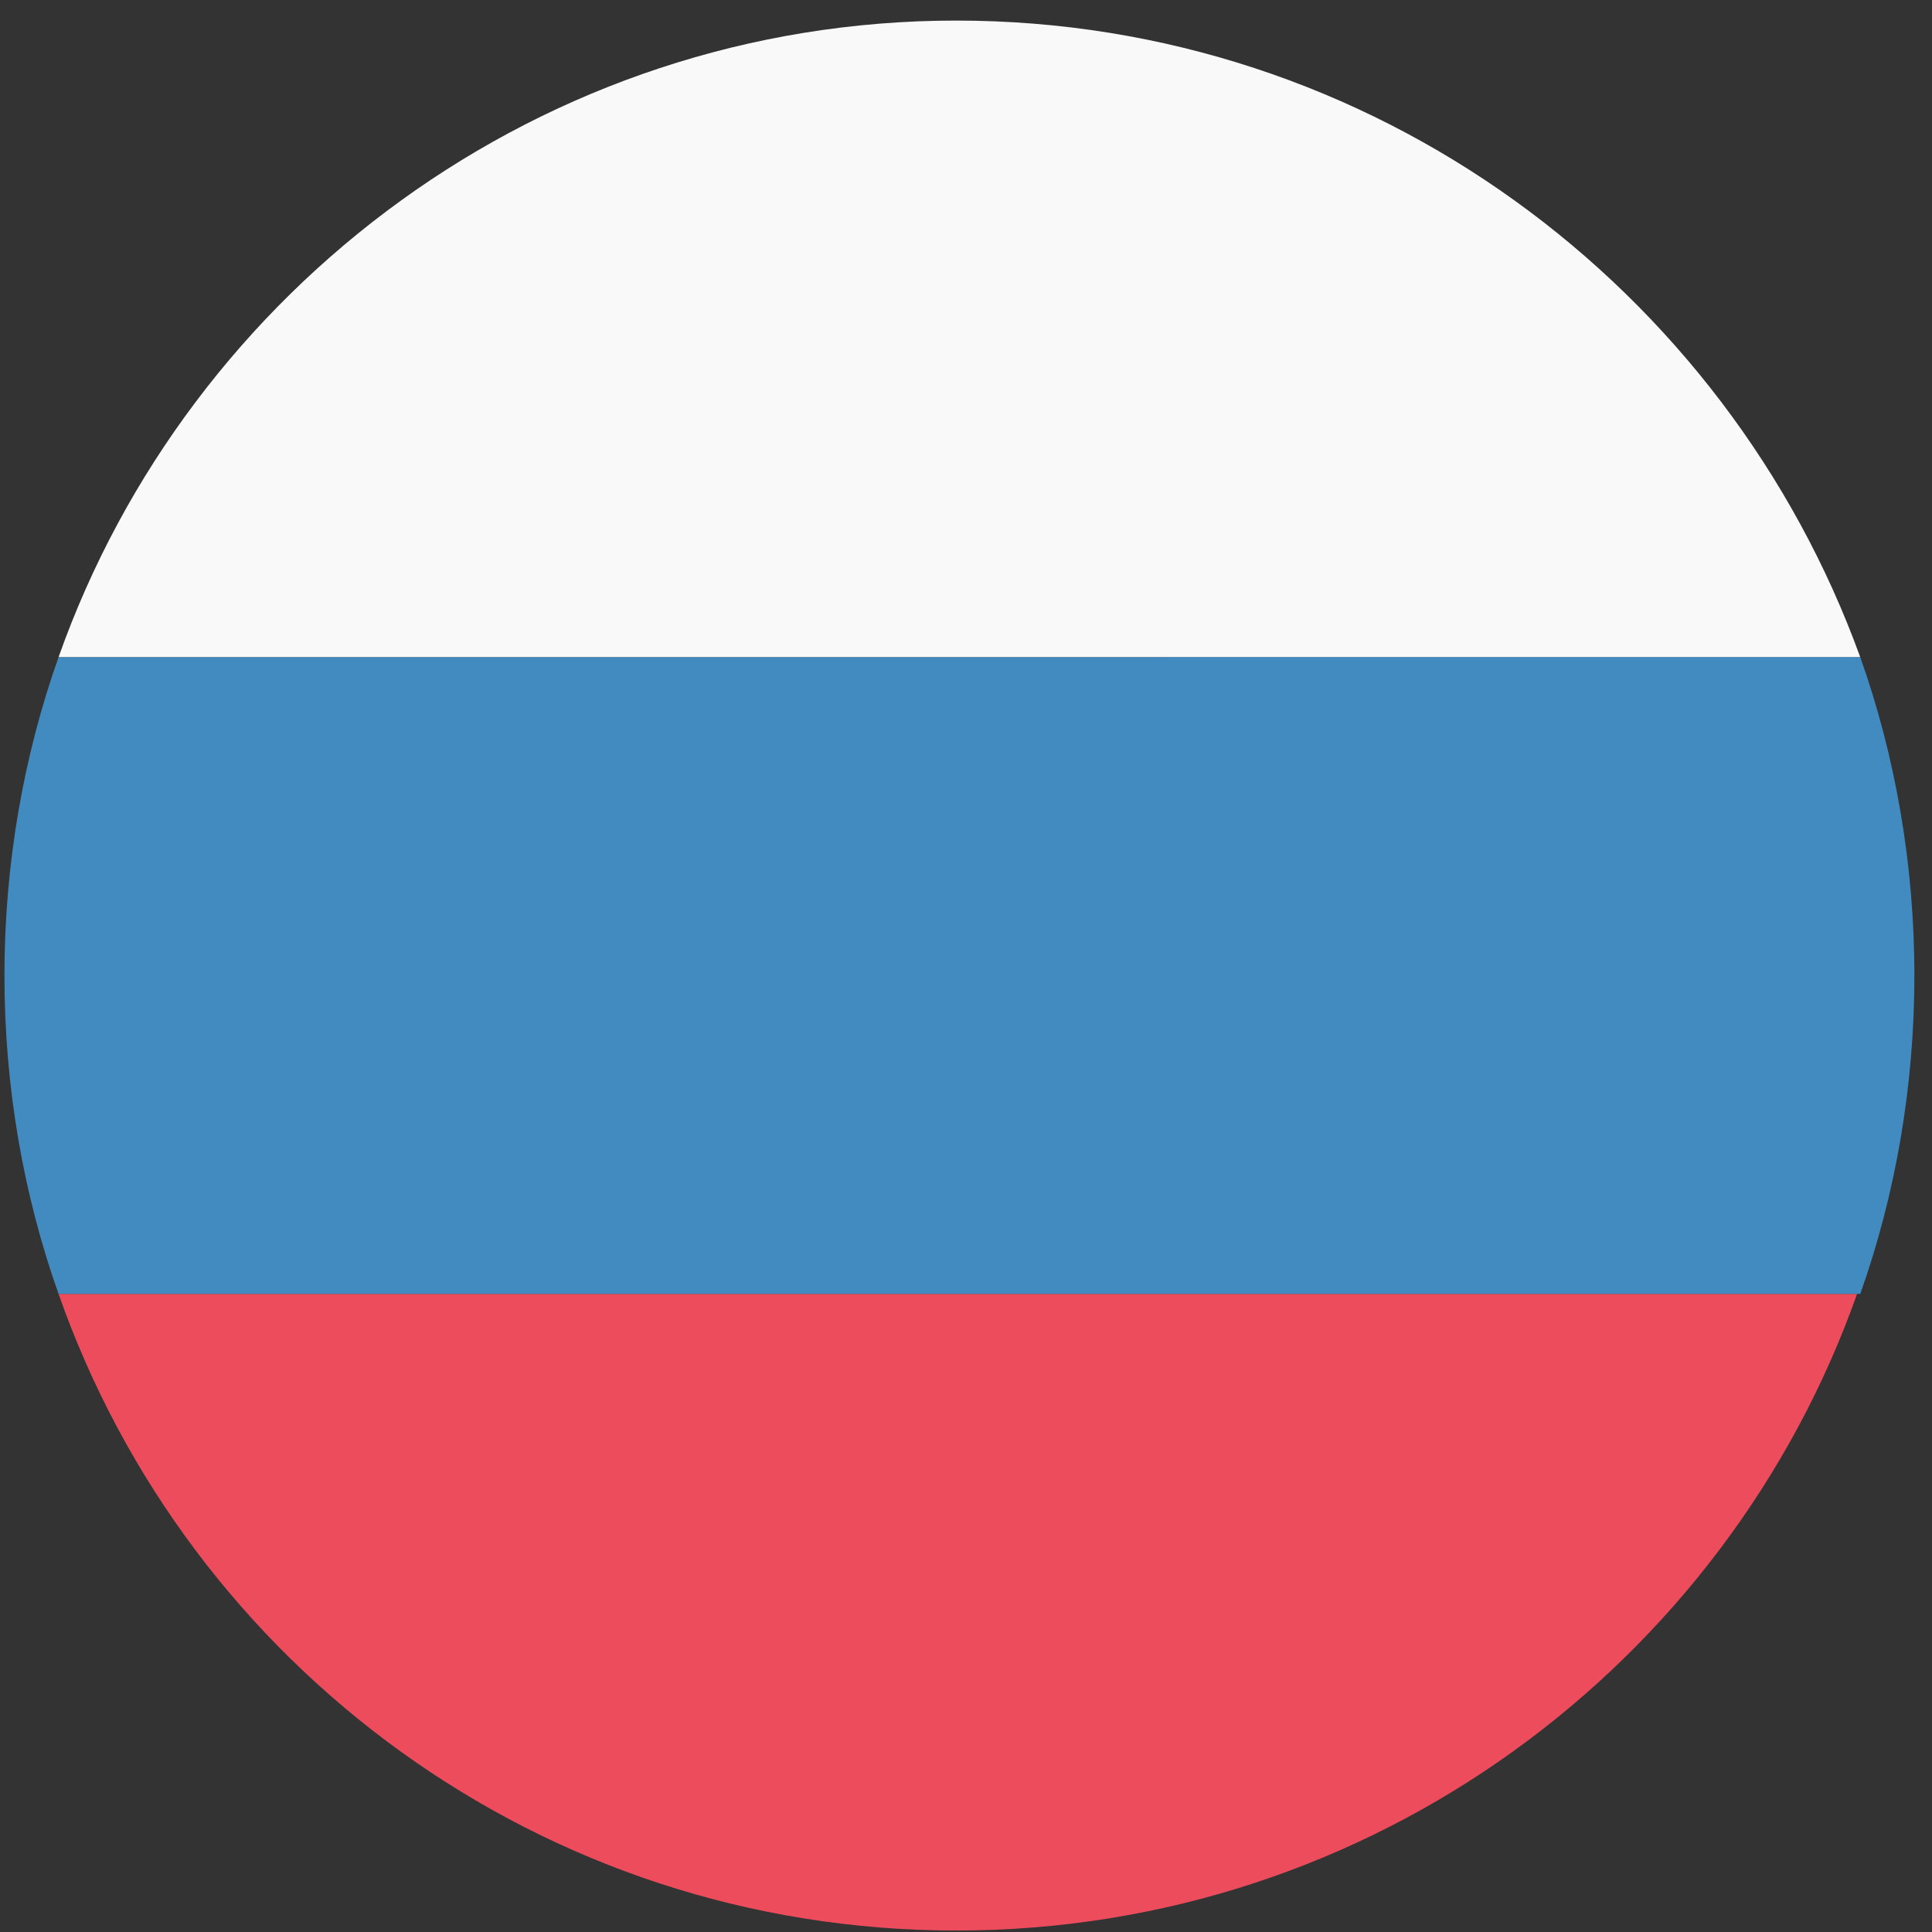
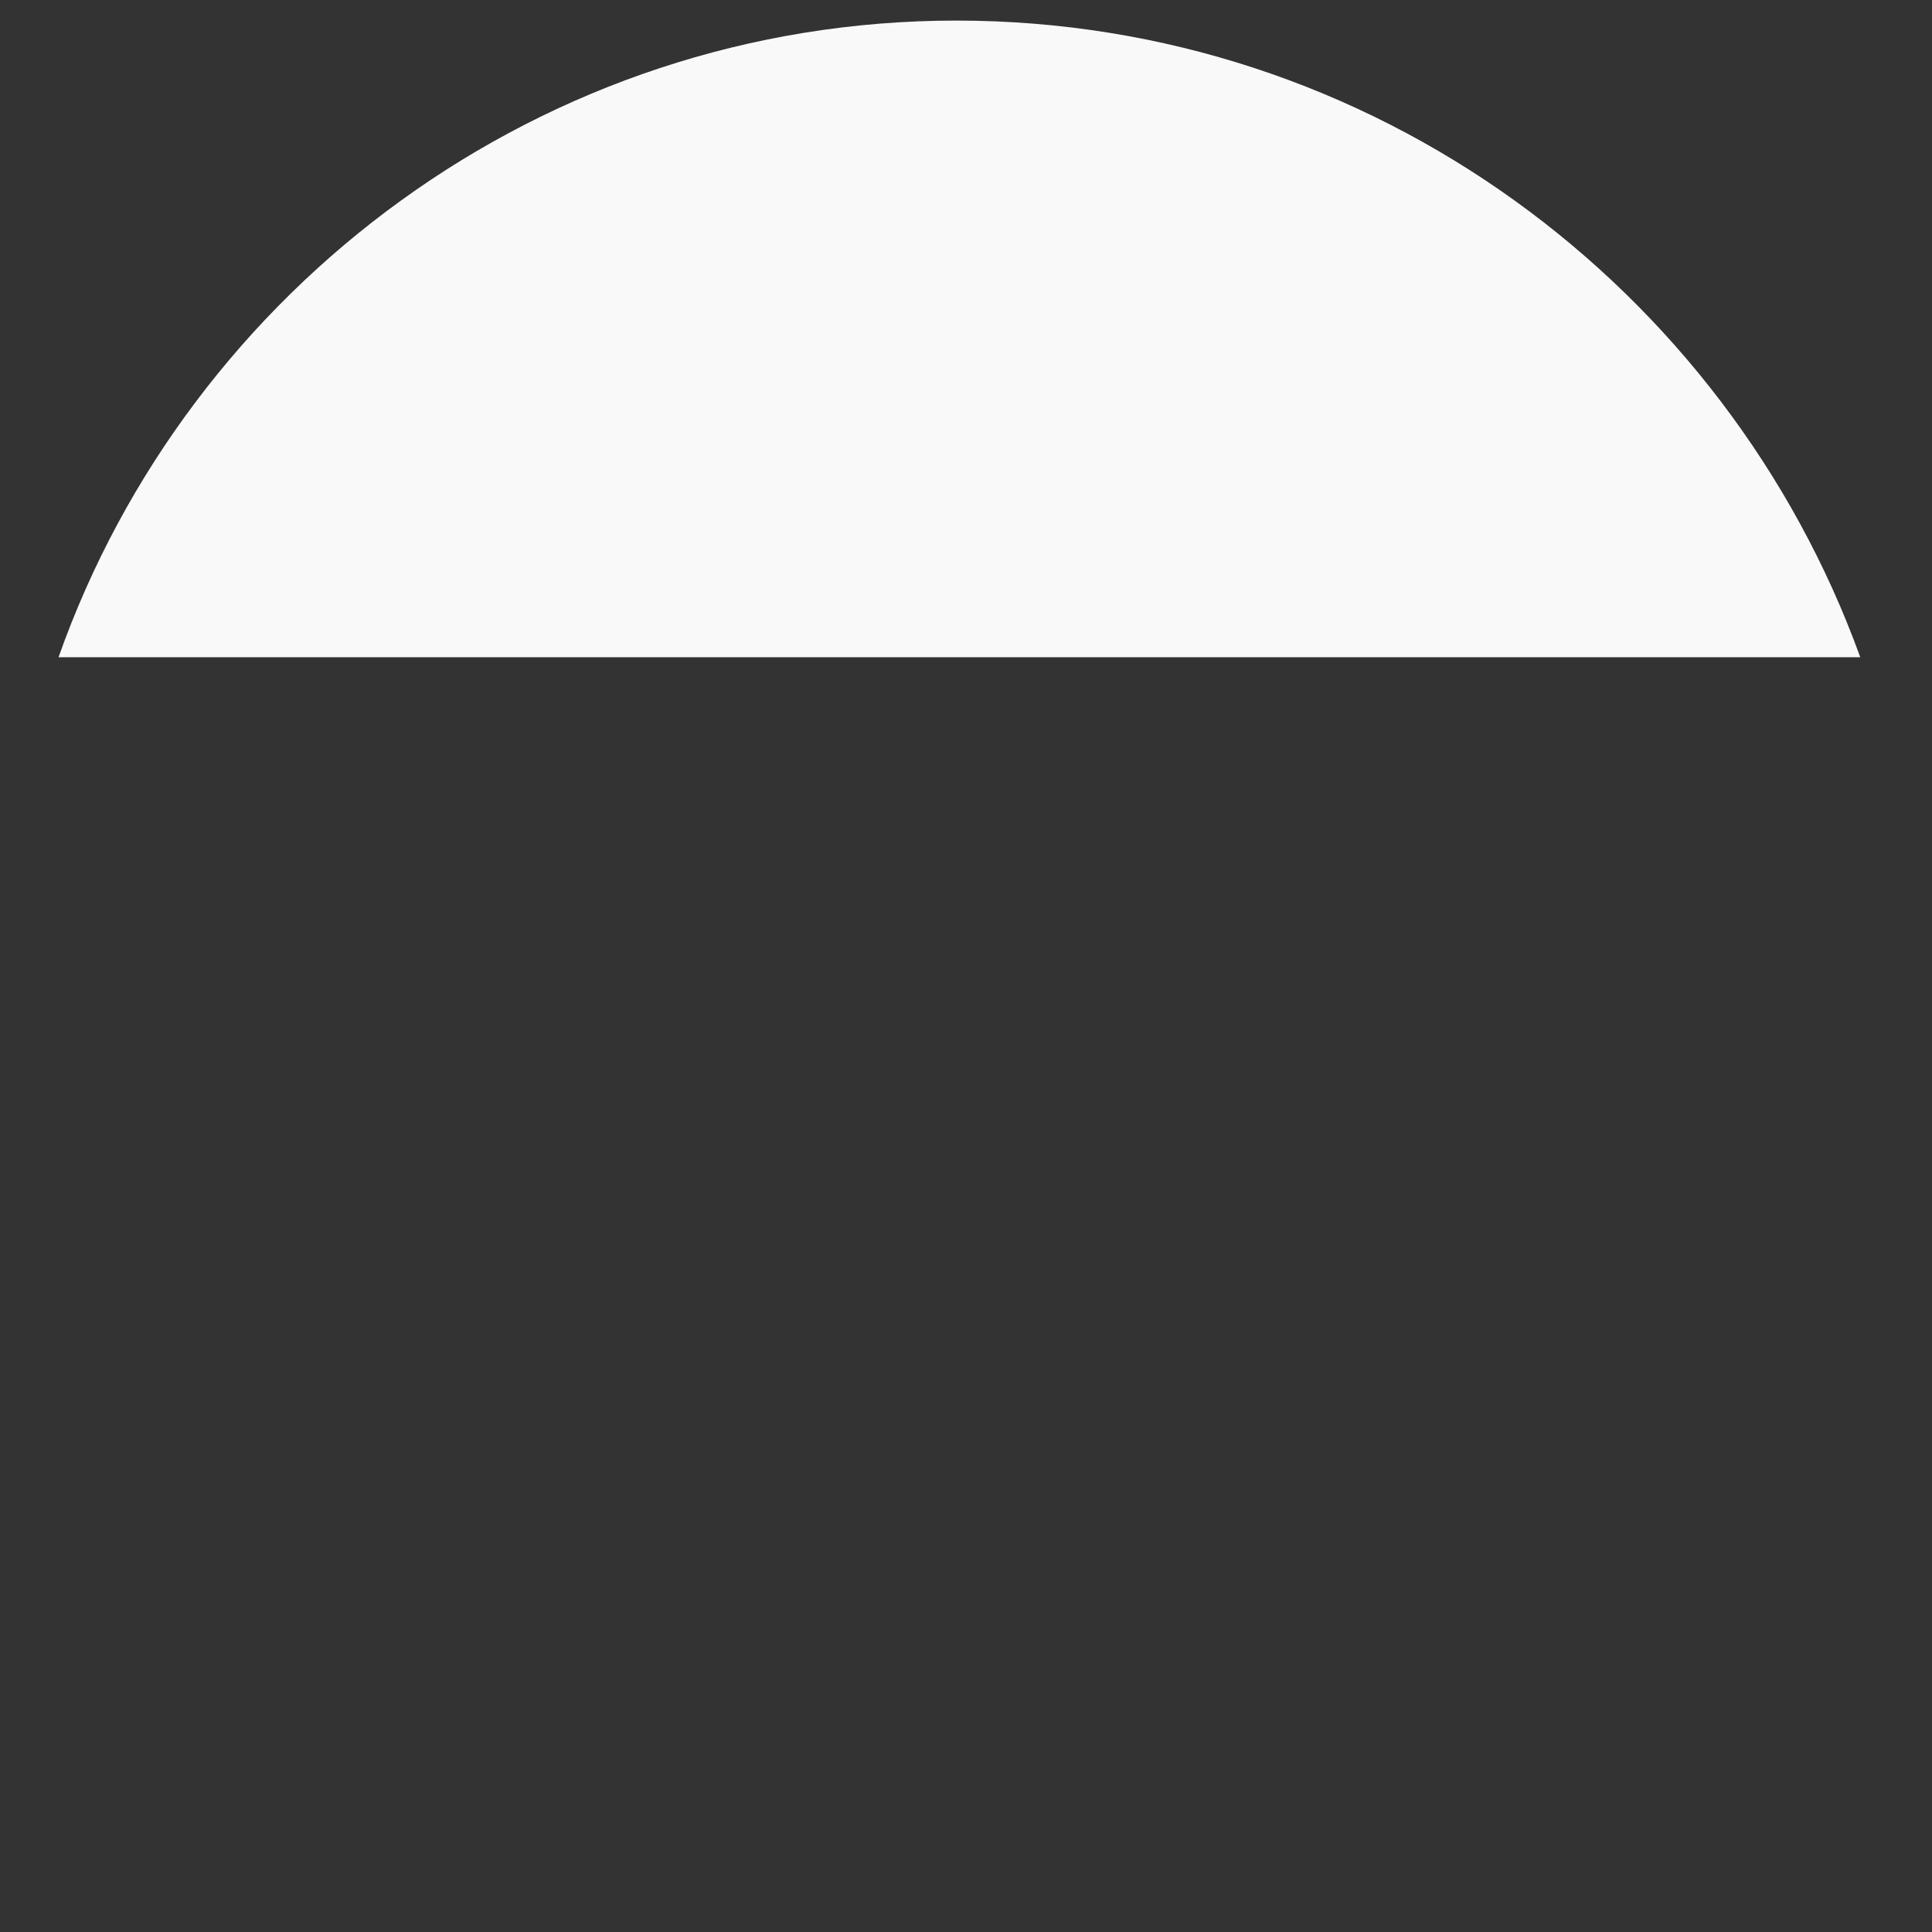
<svg xmlns="http://www.w3.org/2000/svg" width="135" height="135" viewBox="0 0 135 135" fill="none">
  <rect x="0" y="0" width="135" height="135" fill="#333333" stroke="none" />
  <g clip-path="url(#a)">
    <path d="M66.817 1.438C37.9 1.438 13.21 20.122 4.09 45.924h125.897c-9.341-25.802-34.031-44.486-63.17-44.486" fill="#F9F9F9" />
-     <path d="M66.817 134.898c29.139 0 53.829-18.685 62.948-44.487H4.091c9.12 26.025 33.81 44.487 62.726 44.487" fill="#ED4C5C" />
-     <path d="M4.09 45.924C1.645 52.82.31 60.383.31 68.168S1.643 83.515 4.09 90.41h125.898c2.446-6.895 3.781-14.458 3.781-22.243 0-7.786-1.335-15.348-3.781-22.244z" fill="#428BC1" />
  </g>
  <defs>
    <clipPath id="a">
      <path fill="#fff" d="M.218.62h134.368v134.37H.218z" />
    </clipPath>
  </defs>
</svg>